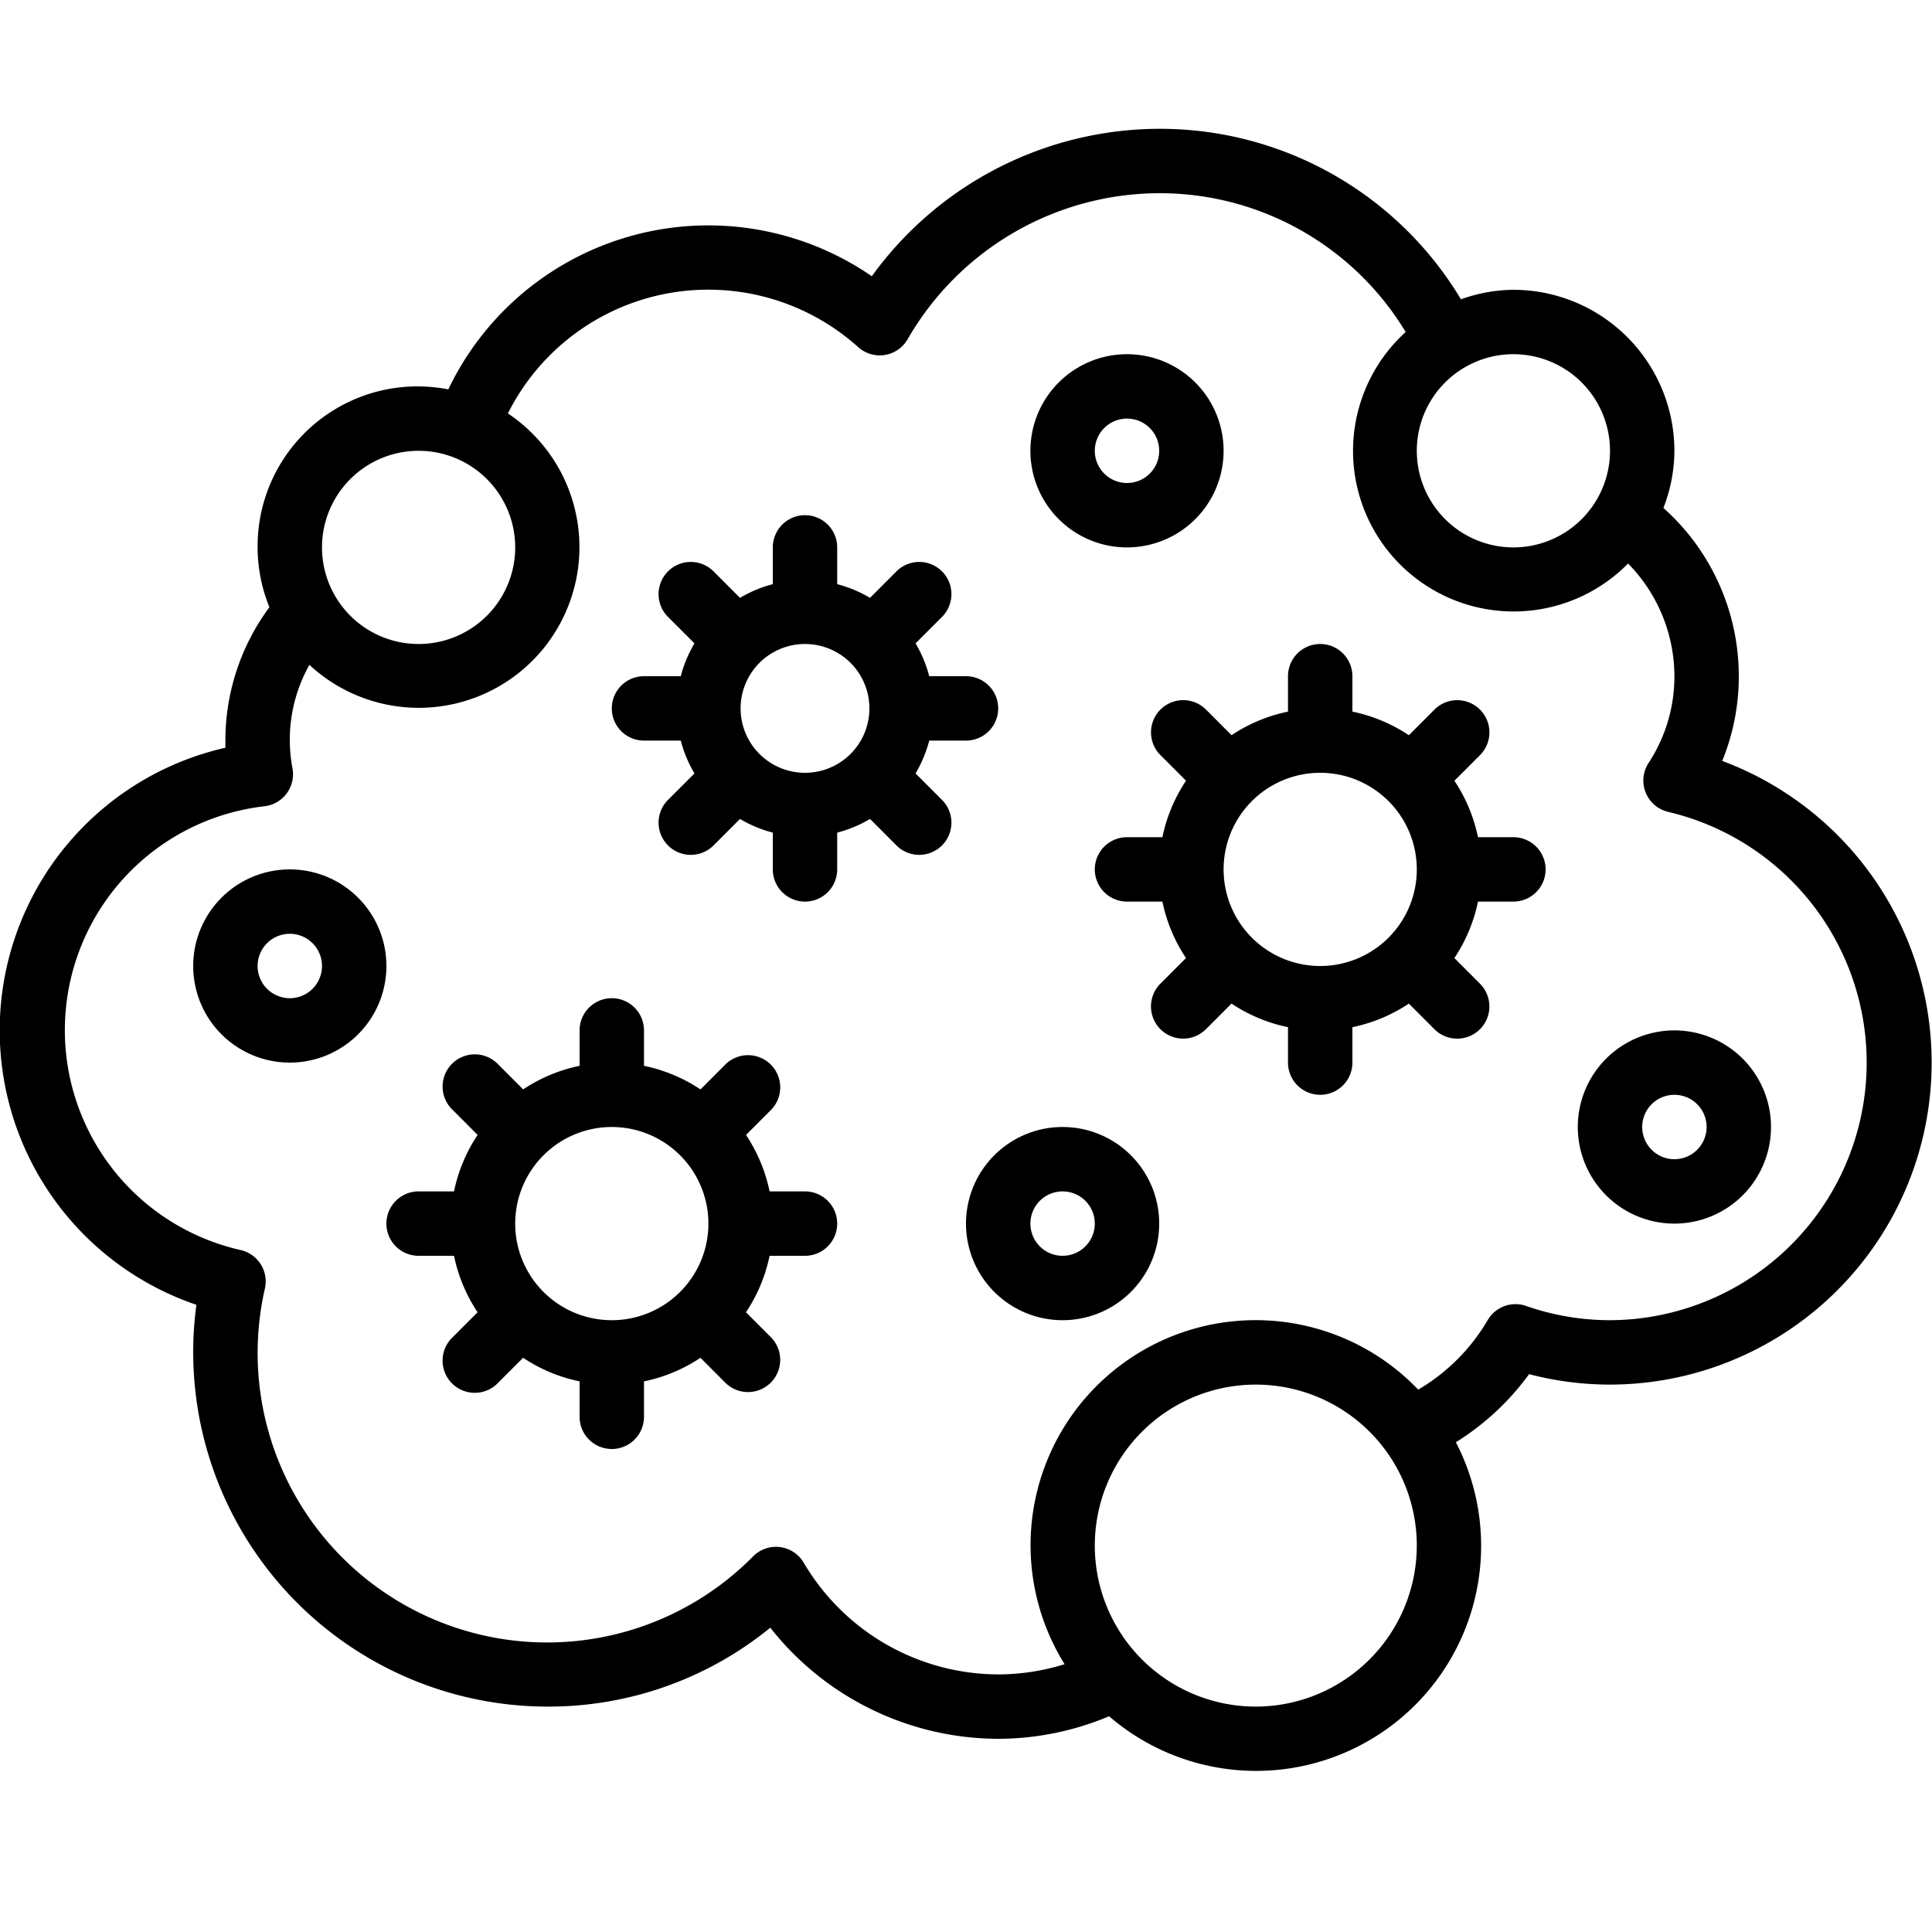
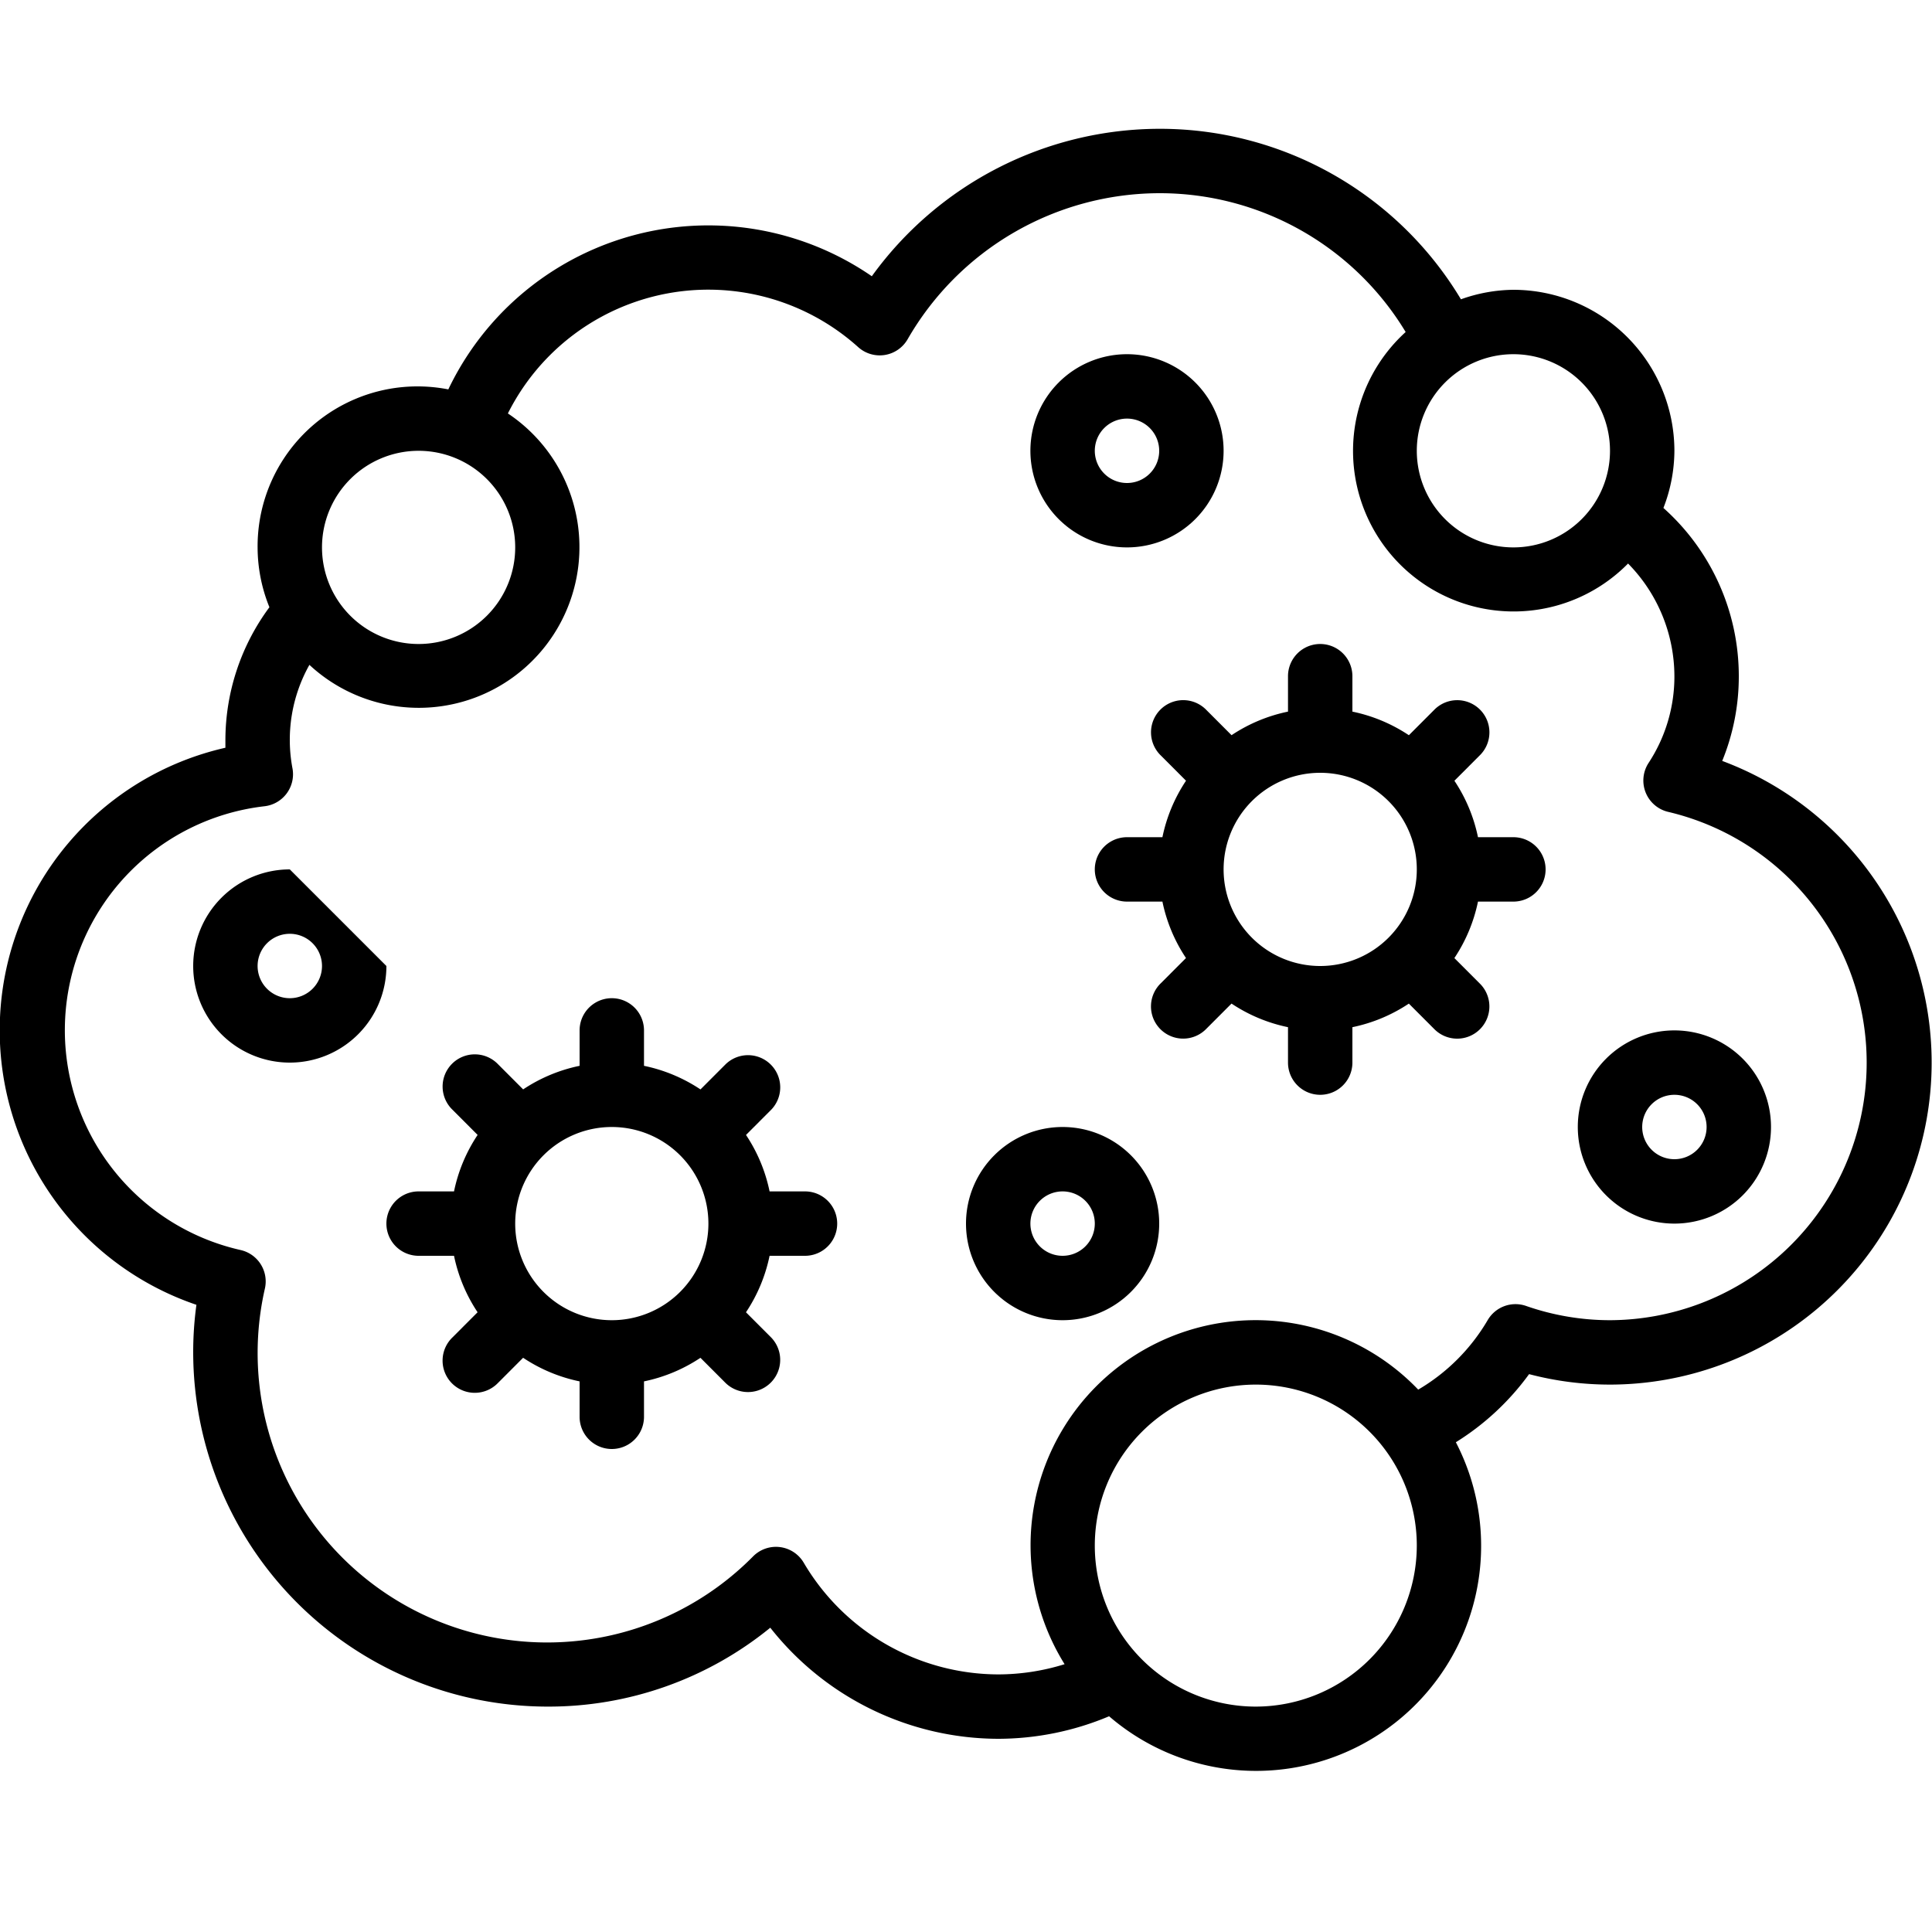
<svg xmlns="http://www.w3.org/2000/svg" id="Icons" viewBox="0 0 60 60" width="512" height="512">
  <path d="M53.485,23.631A6.922,6.922,0,0,0,54,21a7,7,0,0,0-2.341-5.225A4.947,4.947,0,0,0,52,14a5.006,5.006,0,0,0-5-5,4.955,4.955,0,0,0-1.629.295A10.9,10.9,0,0,0,36,4a11.042,11.042,0,0,0-8.925,4.579,8.949,8.949,0,0,0-13.152,3.514A4.966,4.966,0,0,0,8,17a4.955,4.955,0,0,0,.367,1.858A6.944,6.944,0,0,0,7,23c0,.073,0,.147,0,.222a9,9,0,0,0-.9,17.3A10.792,10.792,0,0,0,6,42,11.013,11.013,0,0,0,17,53a10.893,10.893,0,0,0,6.922-2.45A9.037,9.037,0,0,0,31,54a8.908,8.908,0,0,0,3.444-.7A6.989,6.989,0,0,0,45.213,44.79a8.081,8.081,0,0,0,2.274-2.115A9.9,9.9,0,0,0,50,43a10,10,0,0,0,3.485-19.369ZM50,14a3,3,0,1,1-3-3A3,3,0,0,1,50,14ZM13,14a3,3,0,1,1-3,3A3,3,0,0,1,13,14ZM39,53a5,5,0,1,1,5-5A5.006,5.006,0,0,1,39,53ZM50,41a7.917,7.917,0,0,1-2.612-.445A1,1,0,0,0,46.2,41a6.052,6.052,0,0,1-2.156,2.156,6.989,6.989,0,0,0-10.982,8.527A6.951,6.951,0,0,1,31,52a7.031,7.031,0,0,1-6.038-3.466,1,1,0,0,0-1.573-.2A8.99,8.99,0,0,1,8.226,40.02a1,1,0,0,0-.758-1.2,7,7,0,0,1,.744-13.781,1,1,0,0,0,.873-1.166,4.759,4.759,0,0,1,.524-3.225,4.99,4.99,0,1,0,6.164-7.808,6.962,6.962,0,0,1,10.881-2.058,1,1,0,0,0,1.534-.248A9.04,9.04,0,0,1,36,6a8.919,8.919,0,0,1,7.654,4.311,4.987,4.987,0,1,0,6.907,7.19A5,5,0,0,1,52,21a4.885,4.885,0,0,1-.8,2.691,1,1,0,0,0,.609,1.523A8,8,0,0,1,50,41Z" />
  <path d="M47,26H45.9a4.961,4.961,0,0,0-.732-1.753l.782-.783a1,1,0,1,0-1.414-1.414l-.782.783A4.969,4.969,0,0,0,42,22.1V21a1,1,0,0,0-2,0v1.1a4.969,4.969,0,0,0-1.753.732l-.782-.783a1,1,0,1,0-1.414,1.414l.782.783A4.961,4.961,0,0,0,36.1,26H35a1,1,0,0,0,0,2h1.1a4.961,4.961,0,0,0,.732,1.753l-.782.783a1,1,0,1,0,1.414,1.414l.782-.783A4.969,4.969,0,0,0,40,31.9V33a1,1,0,0,0,2,0V31.9a4.969,4.969,0,0,0,1.753-.732l.782.783a1,1,0,1,0,1.414-1.414l-.782-.783A4.961,4.961,0,0,0,45.9,28H47a1,1,0,0,0,0-2Zm-6,4a3,3,0,1,1,3-3A3,3,0,0,1,41,30Z" />
-   <path d="M28.433,24.019A3.915,3.915,0,0,0,28.858,23H30a1,1,0,0,0,0-2H28.858a3.915,3.915,0,0,0-.425-1.019l.809-.81a1,1,0,1,0-1.414-1.414l-.809.81A3.915,3.915,0,0,0,26,18.142V17a1,1,0,0,0-2,0v1.142a3.915,3.915,0,0,0-1.019.425l-.809-.81a1,1,0,1,0-1.414,1.414l.809.81A3.915,3.915,0,0,0,21.142,21H20a1,1,0,0,0,0,2h1.142a3.915,3.915,0,0,0,.425,1.019l-.809.81a1,1,0,1,0,1.414,1.414l.809-.81A3.915,3.915,0,0,0,24,25.858V27a1,1,0,0,0,2,0V25.858a3.915,3.915,0,0,0,1.019-.425l.809.81a1,1,0,1,0,1.414-1.414ZM25,24a2,2,0,1,1,2-2A2,2,0,0,1,25,24Z" />
  <path d="M25,37H23.9a4.961,4.961,0,0,0-.732-1.753l.782-.783a1,1,0,0,0-1.414-1.414l-.782.783A4.969,4.969,0,0,0,20,33.1V32a1,1,0,0,0-2,0v1.1a4.969,4.969,0,0,0-1.753.732l-.782-.783a1,1,0,1,0-1.414,1.414l.782.783A4.961,4.961,0,0,0,14.1,37H13a1,1,0,0,0,0,2h1.1a4.961,4.961,0,0,0,.732,1.753l-.782.783a1,1,0,1,0,1.414,1.414l.782-.783A4.969,4.969,0,0,0,18,42.9V44a1,1,0,0,0,2,0V42.9a4.969,4.969,0,0,0,1.753-.732l.782.783a1,1,0,0,0,1.414-1.414l-.782-.783A4.961,4.961,0,0,0,23.9,39H25a1,1,0,0,0,0-2Zm-6,4a3,3,0,1,1,3-3A3,3,0,0,1,19,41Z" />
  <path d="M33,35a3,3,0,1,0,3,3A3,3,0,0,0,33,35Zm0,4a1,1,0,1,1,1-1A1,1,0,0,1,33,39Z" />
  <path d="M52,32a3,3,0,1,0,3,3A3,3,0,0,0,52,32Zm0,4a1,1,0,1,1,1-1A1,1,0,0,1,52,36Z" />
  <path d="M35,17a3,3,0,1,0-3-3A3,3,0,0,0,35,17Zm0-4a1,1,0,1,1-1,1A1,1,0,0,1,35,13Z" />
-   <path d="M9,27a3,3,0,1,0,3,3A3,3,0,0,0,9,27Zm0,4a1,1,0,1,1,1-1A1,1,0,0,1,9,31Z" />
+   <path d="M9,27a3,3,0,1,0,3,3Zm0,4a1,1,0,1,1,1-1A1,1,0,0,1,9,31Z" />
</svg>